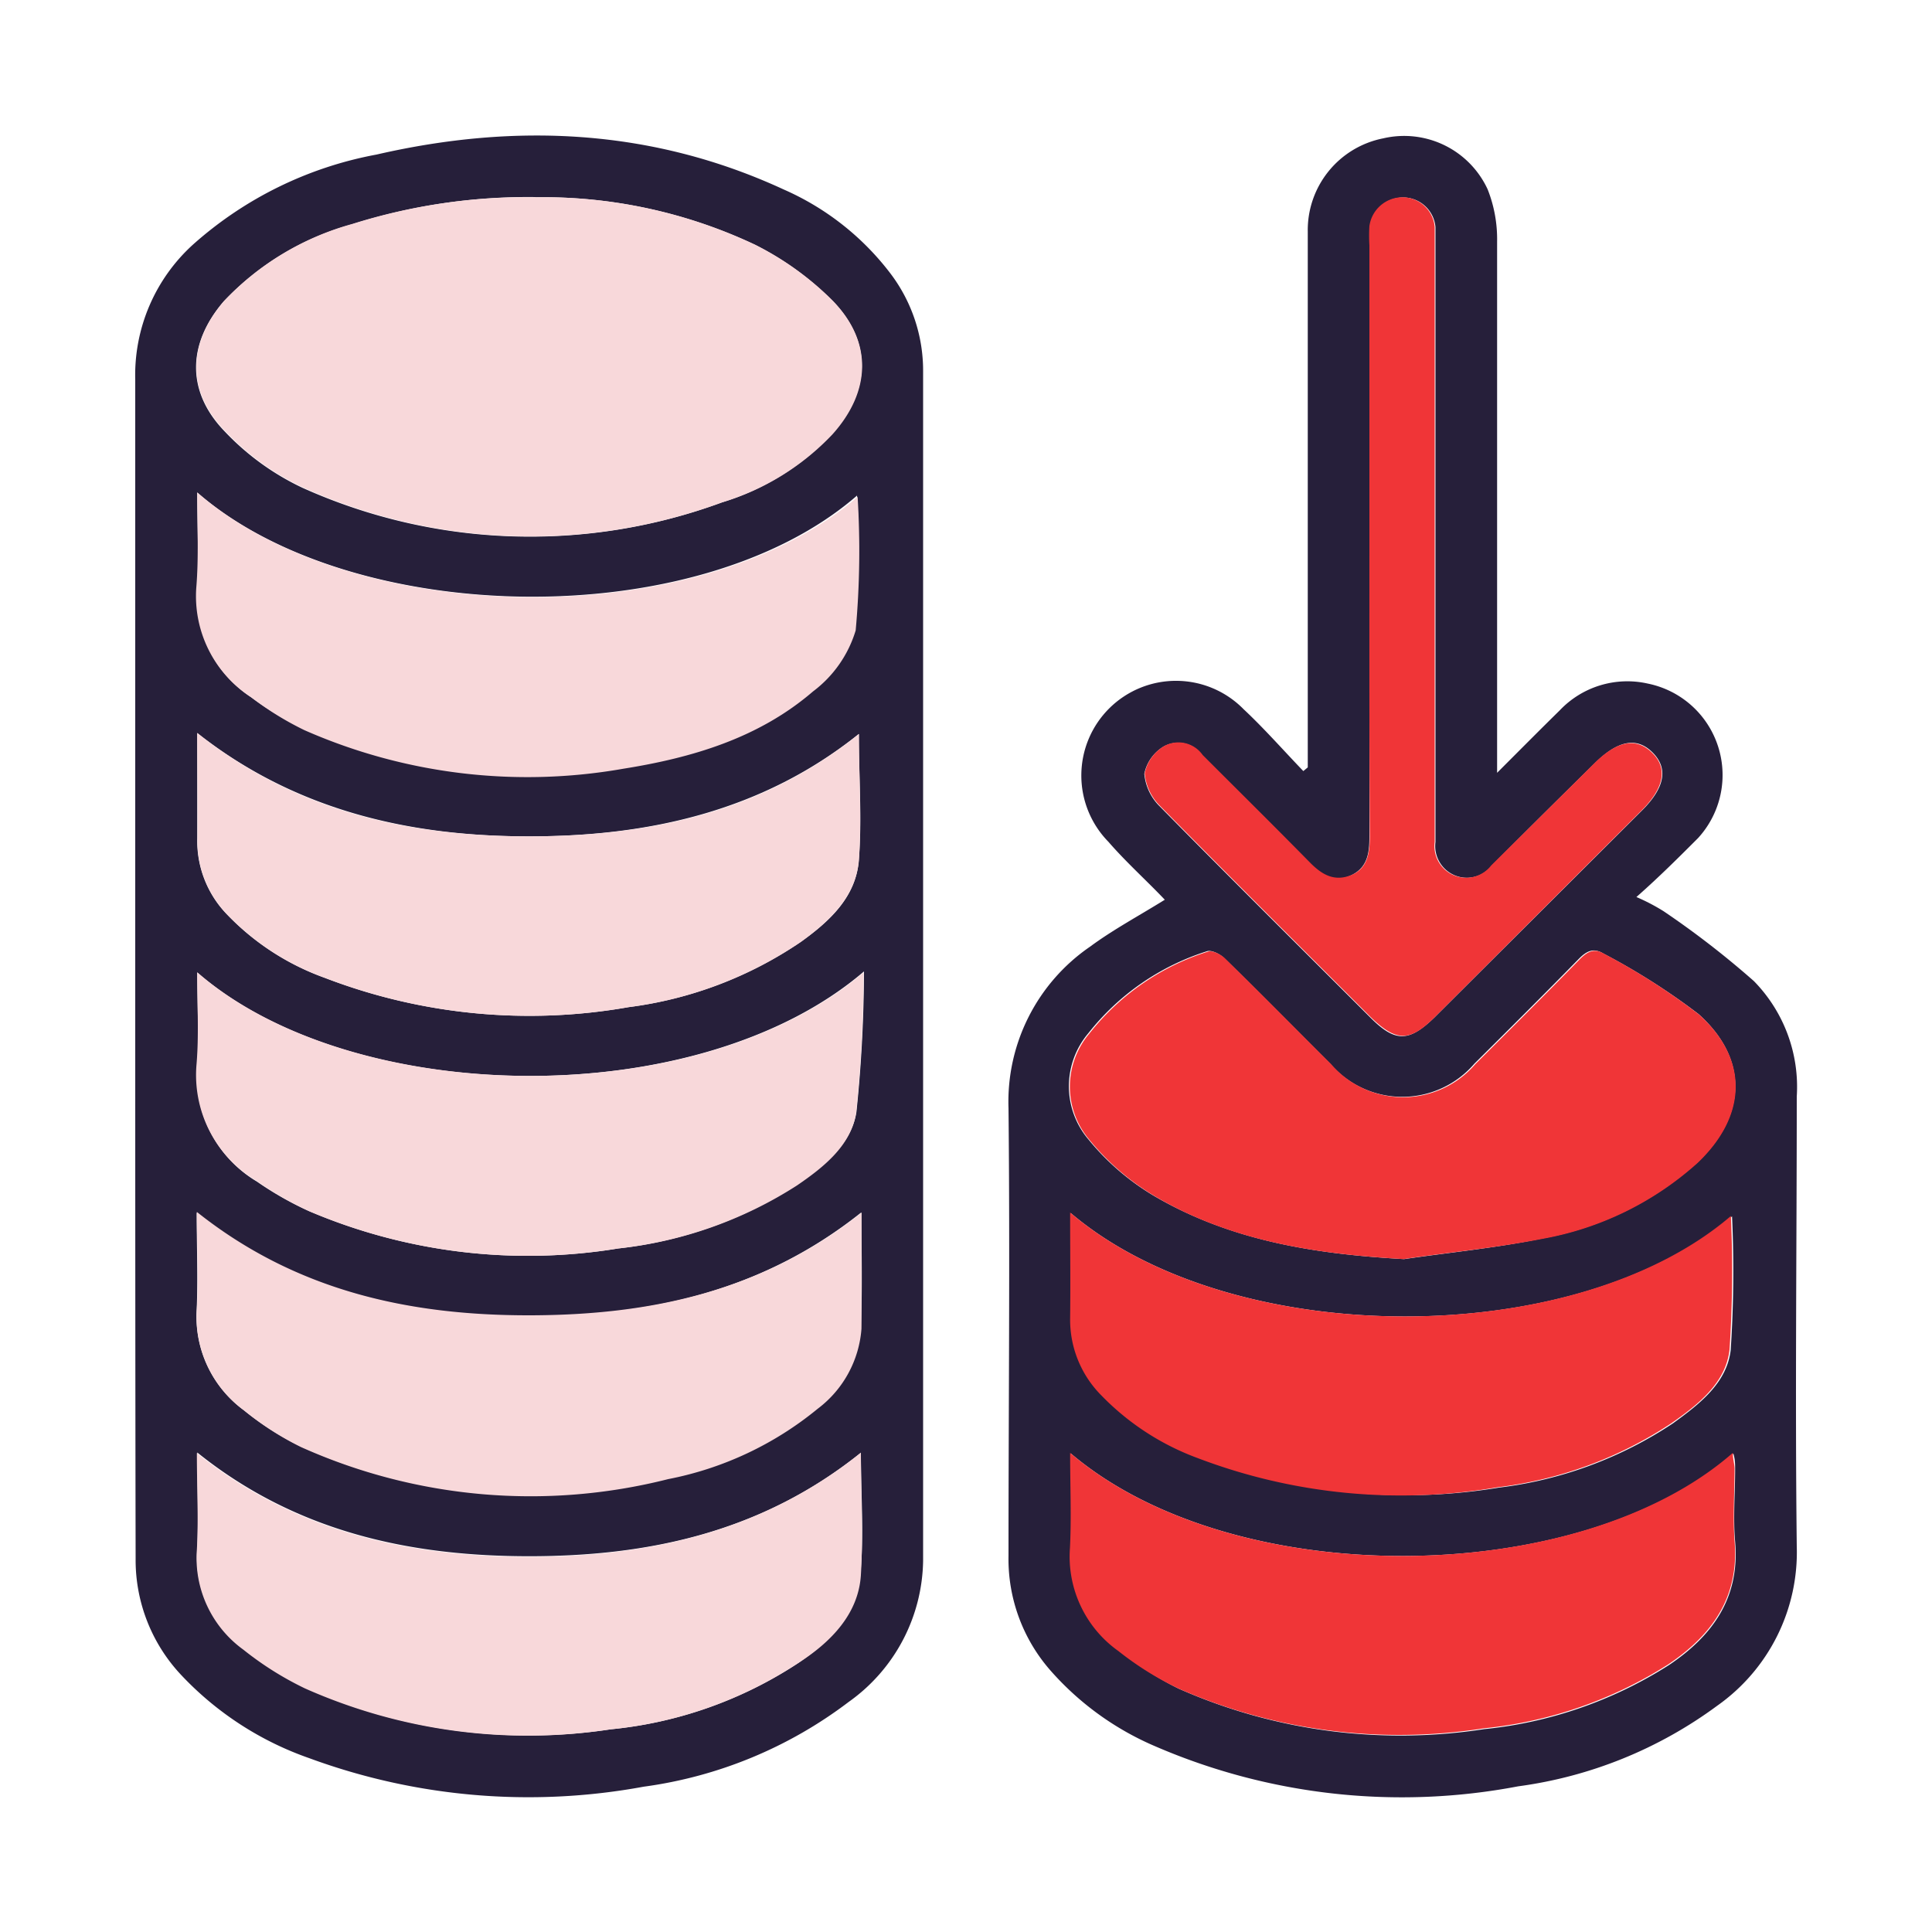
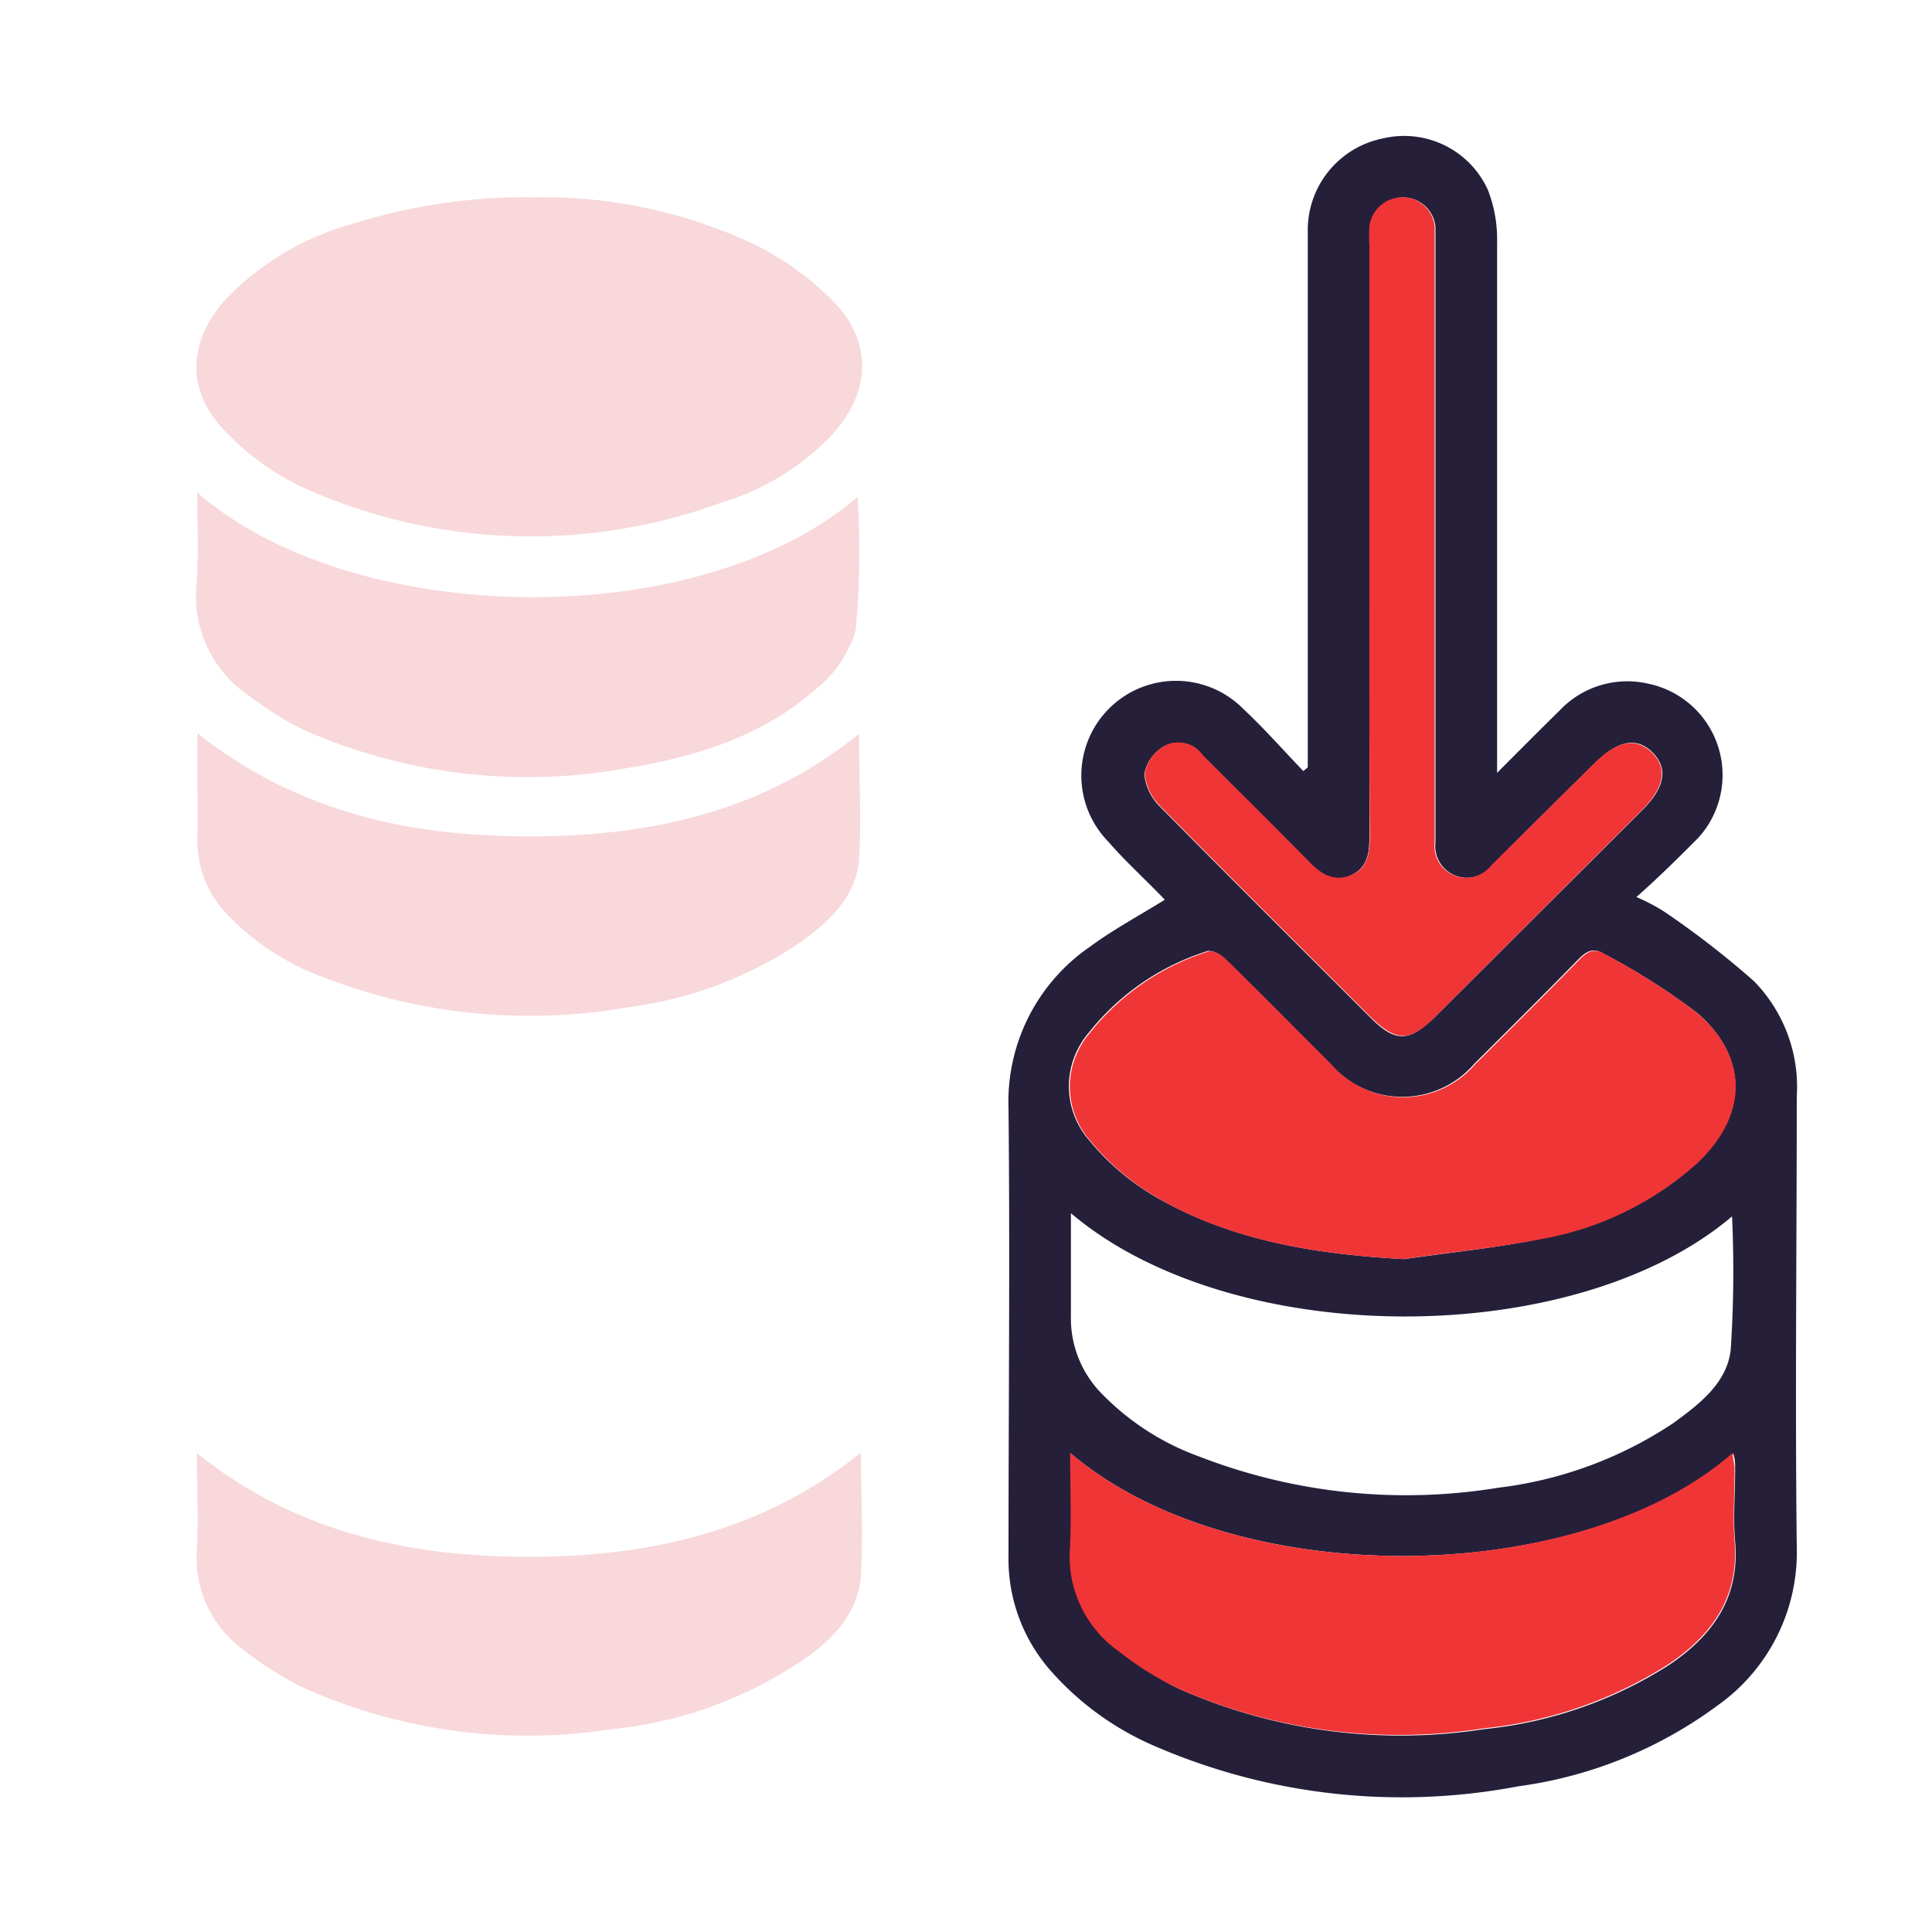
<svg xmlns="http://www.w3.org/2000/svg" id="Layer_1" data-name="Layer 1" viewBox="0 0 100 100">
  <defs>
    <style>.cls-1{fill:#261f3a;}.cls-2{fill:#f8d8da;}.cls-3{fill:#f03537;}</style>
  </defs>
-   <path class="cls-1" d="M7,50c0-10.12,0-20.23,0-30.35a9.12,9.12,0,0,1,3-7A19.63,19.63,0,0,1,19.49,8C26.7,6.34,33.78,6.67,40.57,9.81a14,14,0,0,1,5.5,4.32,8.32,8.32,0,0,1,1.71,5.08V80.79a9.12,9.12,0,0,1-3.85,7.3,22.53,22.53,0,0,1-10.62,4.39A32.85,32.85,0,0,1,16,91a16.6,16.6,0,0,1-6.61-4.29,8.68,8.68,0,0,1-2.37-6C7,70.43,7,60.22,7,50Zm20.71-39.8a30.09,30.09,0,0,0-9.49,1.41,14.35,14.35,0,0,0-6.65,4c-1.87,2.18-1.94,4.65.05,6.71a13.36,13.36,0,0,0,4.06,2.94A28.71,28.71,0,0,0,37.38,26a13,13,0,0,0,5.68-3.53c2-2.23,2.12-4.79,0-6.93a15.44,15.44,0,0,0-4-2.88A25.73,25.73,0,0,0,27.73,10.21ZM10.21,37.94c0,1.93,0,3.69,0,5.44a5.46,5.46,0,0,0,1.48,3.89,13.16,13.16,0,0,0,5.11,3.34,29.51,29.51,0,0,0,15.73,1.52,20.46,20.46,0,0,0,8.92-3.38c1.49-1.06,2.87-2.33,3-4.24.18-2.12,0-4.27,0-6.52-5,4-10.87,5.29-17,5.3S15.37,42,10.21,37.94Zm0,12.39c0,1.74.09,3.29,0,4.83a6.36,6.36,0,0,0,3.09,6A17,17,0,0,0,16,62.69a28.9,28.9,0,0,0,16,1.93,21.3,21.3,0,0,0,9.27-3.31c1.39-1,2.8-2.07,3.06-3.76a72.37,72.37,0,0,0,.39-7.27C36.16,57.62,18.26,57.35,10.21,50.33ZM44.56,75.19c-5.13,4.12-11,5.36-17.17,5.36s-12.07-1.26-17.18-5.37c0,1.8.07,3.42,0,5a5.85,5.85,0,0,0,2.41,5.18,16.67,16.67,0,0,0,3.18,2A28.34,28.34,0,0,0,31.6,89.51a21.42,21.42,0,0,0,9.73-3.44c1.62-1.12,3-2.49,3.2-4.56S44.56,77.42,44.56,75.19Zm0-12.42c-5.13,4.08-11,5.35-17.15,5.35s-12.09-1.26-17.23-5.35c0,1.76.07,3.37,0,5A6,6,0,0,0,12.63,73a15.19,15.19,0,0,0,2.92,1.86,29,29,0,0,0,19,1.66,17.41,17.41,0,0,0,7.74-3.64,5.71,5.71,0,0,0,2.27-4.15C44.64,66.82,44.59,64.9,44.59,62.77ZM10.21,25.49c0,1.77.08,3.35,0,4.92A6.22,6.22,0,0,0,13,36.09a15.93,15.93,0,0,0,2.72,1.63,28.61,28.61,0,0,0,16.51,2c3.58-.52,7-1.54,9.82-4a6.17,6.17,0,0,0,2.21-3.16,45.54,45.54,0,0,0,.1-6.91C36.06,32.86,18.2,32.45,10.21,25.49Z" />
  <path class="cls-1" d="M67.69,39.72V34c0-7.32,0-14.65,0-22a4.84,4.84,0,0,1,3.91-4.84A4.76,4.76,0,0,1,77,9.8a7,7,0,0,1,.49,2.7c0,8.72,0,17.44,0,26.15V40c1.21-1.21,2.22-2.23,3.24-3.23a4.82,4.82,0,0,1,4.55-1.39,4.83,4.83,0,0,1,2.61,8c-1,1-2,2-3.19,3.05a10.32,10.32,0,0,1,1.4.73,45.93,45.93,0,0,1,4.68,3.62A7.82,7.82,0,0,1,93,56.76c0,7.75-.09,15.51,0,23.27a9.72,9.72,0,0,1-4.12,8.26,22.34,22.34,0,0,1-10.3,4.17A32.16,32.16,0,0,1,59.8,90.39a15.11,15.11,0,0,1-5.37-3.86,8.75,8.75,0,0,1-2.23-6c0-7.72.08-15.45,0-23.17A9.73,9.73,0,0,1,56.42,49c1.19-.88,2.5-1.58,3.87-2.43-.95-1-2-1.94-2.92-3a4.89,4.89,0,0,1,7-6.86c1.07,1,2.06,2.13,3.09,3.2Zm5,25.45c2.38-.35,4.79-.58,7.14-1.07a16.29,16.29,0,0,0,8-3.91c2.57-2.43,2.7-5.36.09-7.7A34.51,34.51,0,0,0,83,49.36c-.52-.32-.88-.14-1.29.28-1.78,1.82-3.59,3.62-5.4,5.42a4.92,4.92,0,0,1-7.46,0c-1.83-1.82-3.64-3.67-5.49-5.47-.22-.22-.68-.44-.9-.35a12.67,12.67,0,0,0-6.12,4.23,4.25,4.25,0,0,0,0,5.51,12.82,12.82,0,0,0,3.34,2.89C63.69,64.23,68.09,64.91,72.65,65.17Zm-17.26,10c0,1.77.07,3.35,0,4.93a6,6,0,0,0,2.51,5.33A16.18,16.18,0,0,0,61,87.4a28.35,28.35,0,0,0,15.82,2.1,21.84,21.84,0,0,0,9.57-3.32c2.26-1.52,3.67-3.48,3.42-6.38-.11-1.25,0-2.52,0-3.77,0-.24,0-.48-.09-.79C81.7,82.19,63.86,82.43,55.39,75.2Zm0-12.44c0,1.93,0,3.68,0,5.42a5.55,5.55,0,0,0,1.61,4,13.38,13.38,0,0,0,5.06,3.25A29.59,29.59,0,0,0,77.58,77a20.79,20.79,0,0,0,9-3.32c1.38-1,2.8-2.09,3-3.8a61.47,61.47,0,0,0,.07-6.92C81.47,69.9,63.75,69.9,55.39,62.76ZM70.88,27.82c0,5.17,0,10.34,0,15.51,0,.85-.11,1.61-1,2s-1.5-.06-2.1-.67c-1.84-1.87-3.7-3.71-5.55-5.56a1.53,1.53,0,0,0-2-.46,2.14,2.14,0,0,0-1,1.41,2.7,2.7,0,0,0,.8,1.69c3.6,3.66,7.25,7.28,10.88,10.91,1.3,1.31,2,1.31,3.35,0L85,41.94c1.18-1.18,1.36-2.18.53-3s-1.8-.61-3,.58C80.74,41.28,79,43,77.22,44.8a1.64,1.64,0,0,1-2.92-1.22V12.86c0-.37,0-.74,0-1.1a1.68,1.68,0,0,0-1.66-1.54,1.73,1.73,0,0,0-1.72,1.49,8.14,8.14,0,0,0,0,1Z" />
-   <path class="cls-2" d="M27.73,10.21a25.73,25.73,0,0,1,11.36,2.46,15.44,15.44,0,0,1,4,2.88c2.09,2.14,2,4.7,0,6.93A13,13,0,0,1,37.38,26a28.71,28.71,0,0,1-21.68-.76,13.36,13.36,0,0,1-4.06-2.94c-2-2.06-1.92-4.53-.05-6.71a14.35,14.35,0,0,1,6.65-4A30.09,30.09,0,0,1,27.73,10.21Z" />
+   <path class="cls-2" d="M27.73,10.21a25.73,25.73,0,0,1,11.36,2.46,15.44,15.44,0,0,1,4,2.88c2.09,2.14,2,4.7,0,6.93A13,13,0,0,1,37.38,26a28.71,28.71,0,0,1-21.68-.76,13.36,13.36,0,0,1-4.06-2.94c-2-2.06-1.92-4.53-.05-6.71a14.35,14.35,0,0,1,6.65-4A30.09,30.09,0,0,1,27.73,10.21" />
  <path class="cls-2" d="M10.21,37.94c5.16,4.1,11,5.36,17.25,5.35s12-1.27,17-5.3c0,2.25.14,4.4,0,6.52-.16,1.91-1.54,3.18-3,4.24a20.46,20.46,0,0,1-8.92,3.38,29.51,29.51,0,0,1-15.73-1.52,13.16,13.16,0,0,1-5.11-3.34,5.46,5.46,0,0,1-1.48-3.89C10.24,41.63,10.21,39.87,10.21,37.94Z" />
-   <path class="cls-2" d="M10.21,50.33c8.05,7,25.95,7.29,34.49,0a72.37,72.37,0,0,1-.39,7.27c-.26,1.69-1.67,2.81-3.06,3.76A21.3,21.3,0,0,1,32,64.62a28.9,28.9,0,0,1-16-1.93,17,17,0,0,1-2.74-1.58,6.36,6.36,0,0,1-3.09-6C10.3,53.62,10.21,52.07,10.21,50.33Z" />
  <path class="cls-2" d="M44.56,75.19c0,2.23.12,4.29,0,6.32S43,85,41.33,86.07a21.42,21.42,0,0,1-9.73,3.44,28.34,28.34,0,0,1-15.82-2.12,16.67,16.67,0,0,1-3.18-2,5.85,5.85,0,0,1-2.41-5.18c.09-1.61,0-3.23,0-5,5.11,4.11,11,5.37,17.18,5.37S39.43,79.31,44.56,75.19Z" />
-   <path class="cls-2" d="M44.59,62.77c0,2.13,0,4,0,6a5.71,5.71,0,0,1-2.27,4.15,17.41,17.41,0,0,1-7.74,3.64,29,29,0,0,1-19-1.66A15.19,15.19,0,0,1,12.63,73a6,6,0,0,1-2.44-5.27c.09-1.6,0-3.21,0-5,5.14,4.09,11,5.36,17.23,5.35S39.46,66.85,44.59,62.77Z" />
  <path class="cls-2" d="M10.21,25.49c8,7,25.85,7.37,34.18.23a45.54,45.54,0,0,1-.1,6.91,6.17,6.17,0,0,1-2.21,3.16c-2.8,2.41-6.24,3.43-9.82,4a28.61,28.61,0,0,1-16.51-2A15.93,15.93,0,0,1,13,36.09a6.22,6.22,0,0,1-2.84-5.68C10.29,28.84,10.21,27.26,10.21,25.49Z" />
  <path class="cls-3" d="M72.65,65.17c-4.56-.26-9-.94-12.92-3.28A12.82,12.82,0,0,1,56.39,59a4.25,4.25,0,0,1,0-5.51,12.67,12.67,0,0,1,6.12-4.23c.22-.09.68.13.9.35,1.85,1.8,3.66,3.65,5.49,5.47a4.92,4.92,0,0,0,7.46,0c1.81-1.8,3.62-3.6,5.4-5.42.41-.42.77-.6,1.29-.28a34.51,34.51,0,0,1,4.89,3.13c2.61,2.34,2.48,5.27-.09,7.7a16.29,16.29,0,0,1-8,3.91C77.44,64.59,75,64.82,72.65,65.17Z" />
  <path class="cls-3" d="M55.39,75.2c8.47,7.23,26.31,7,34.3,0,0,.31.08.55.09.79,0,1.25-.09,2.52,0,3.77.25,2.9-1.16,4.86-3.42,6.38a21.84,21.84,0,0,1-9.57,3.32A28.35,28.35,0,0,1,61,87.4a16.18,16.18,0,0,1-3.11-1.94,6,6,0,0,1-2.51-5.33C55.46,78.55,55.39,77,55.39,75.2Z" />
-   <path class="cls-3" d="M55.39,62.76c8.36,7.14,26.08,7.14,34.2.18a61.47,61.47,0,0,1-.07,6.92c-.19,1.71-1.61,2.83-3,3.8a20.79,20.79,0,0,1-9,3.32,29.59,29.59,0,0,1-15.53-1.51A13.38,13.38,0,0,1,57,72.22a5.55,5.55,0,0,1-1.61-4C55.41,66.44,55.39,64.69,55.39,62.76Z" />
  <path class="cls-3" d="M70.88,27.82V12.7a8.14,8.14,0,0,1,0-1,1.73,1.73,0,0,1,1.72-1.49,1.68,1.68,0,0,1,1.66,1.54c0,.36,0,.73,0,1.1V43.58a1.64,1.64,0,0,0,2.92,1.22C79,43,80.74,41.28,82.5,39.53c1.19-1.19,2.17-1.38,3-.58s.65,1.81-.53,3L74.28,52.63c-1.31,1.31-2,1.31-3.35,0C67.3,49,63.65,45.38,60.05,41.72a2.7,2.7,0,0,1-.8-1.69,2.14,2.14,0,0,1,1-1.41,1.53,1.53,0,0,1,2,.46c1.85,1.85,3.71,3.69,5.55,5.56.6.61,1.23,1,2.1.67s1-1.13,1-2C70.87,38.16,70.88,33,70.88,27.82Z" />
</svg>